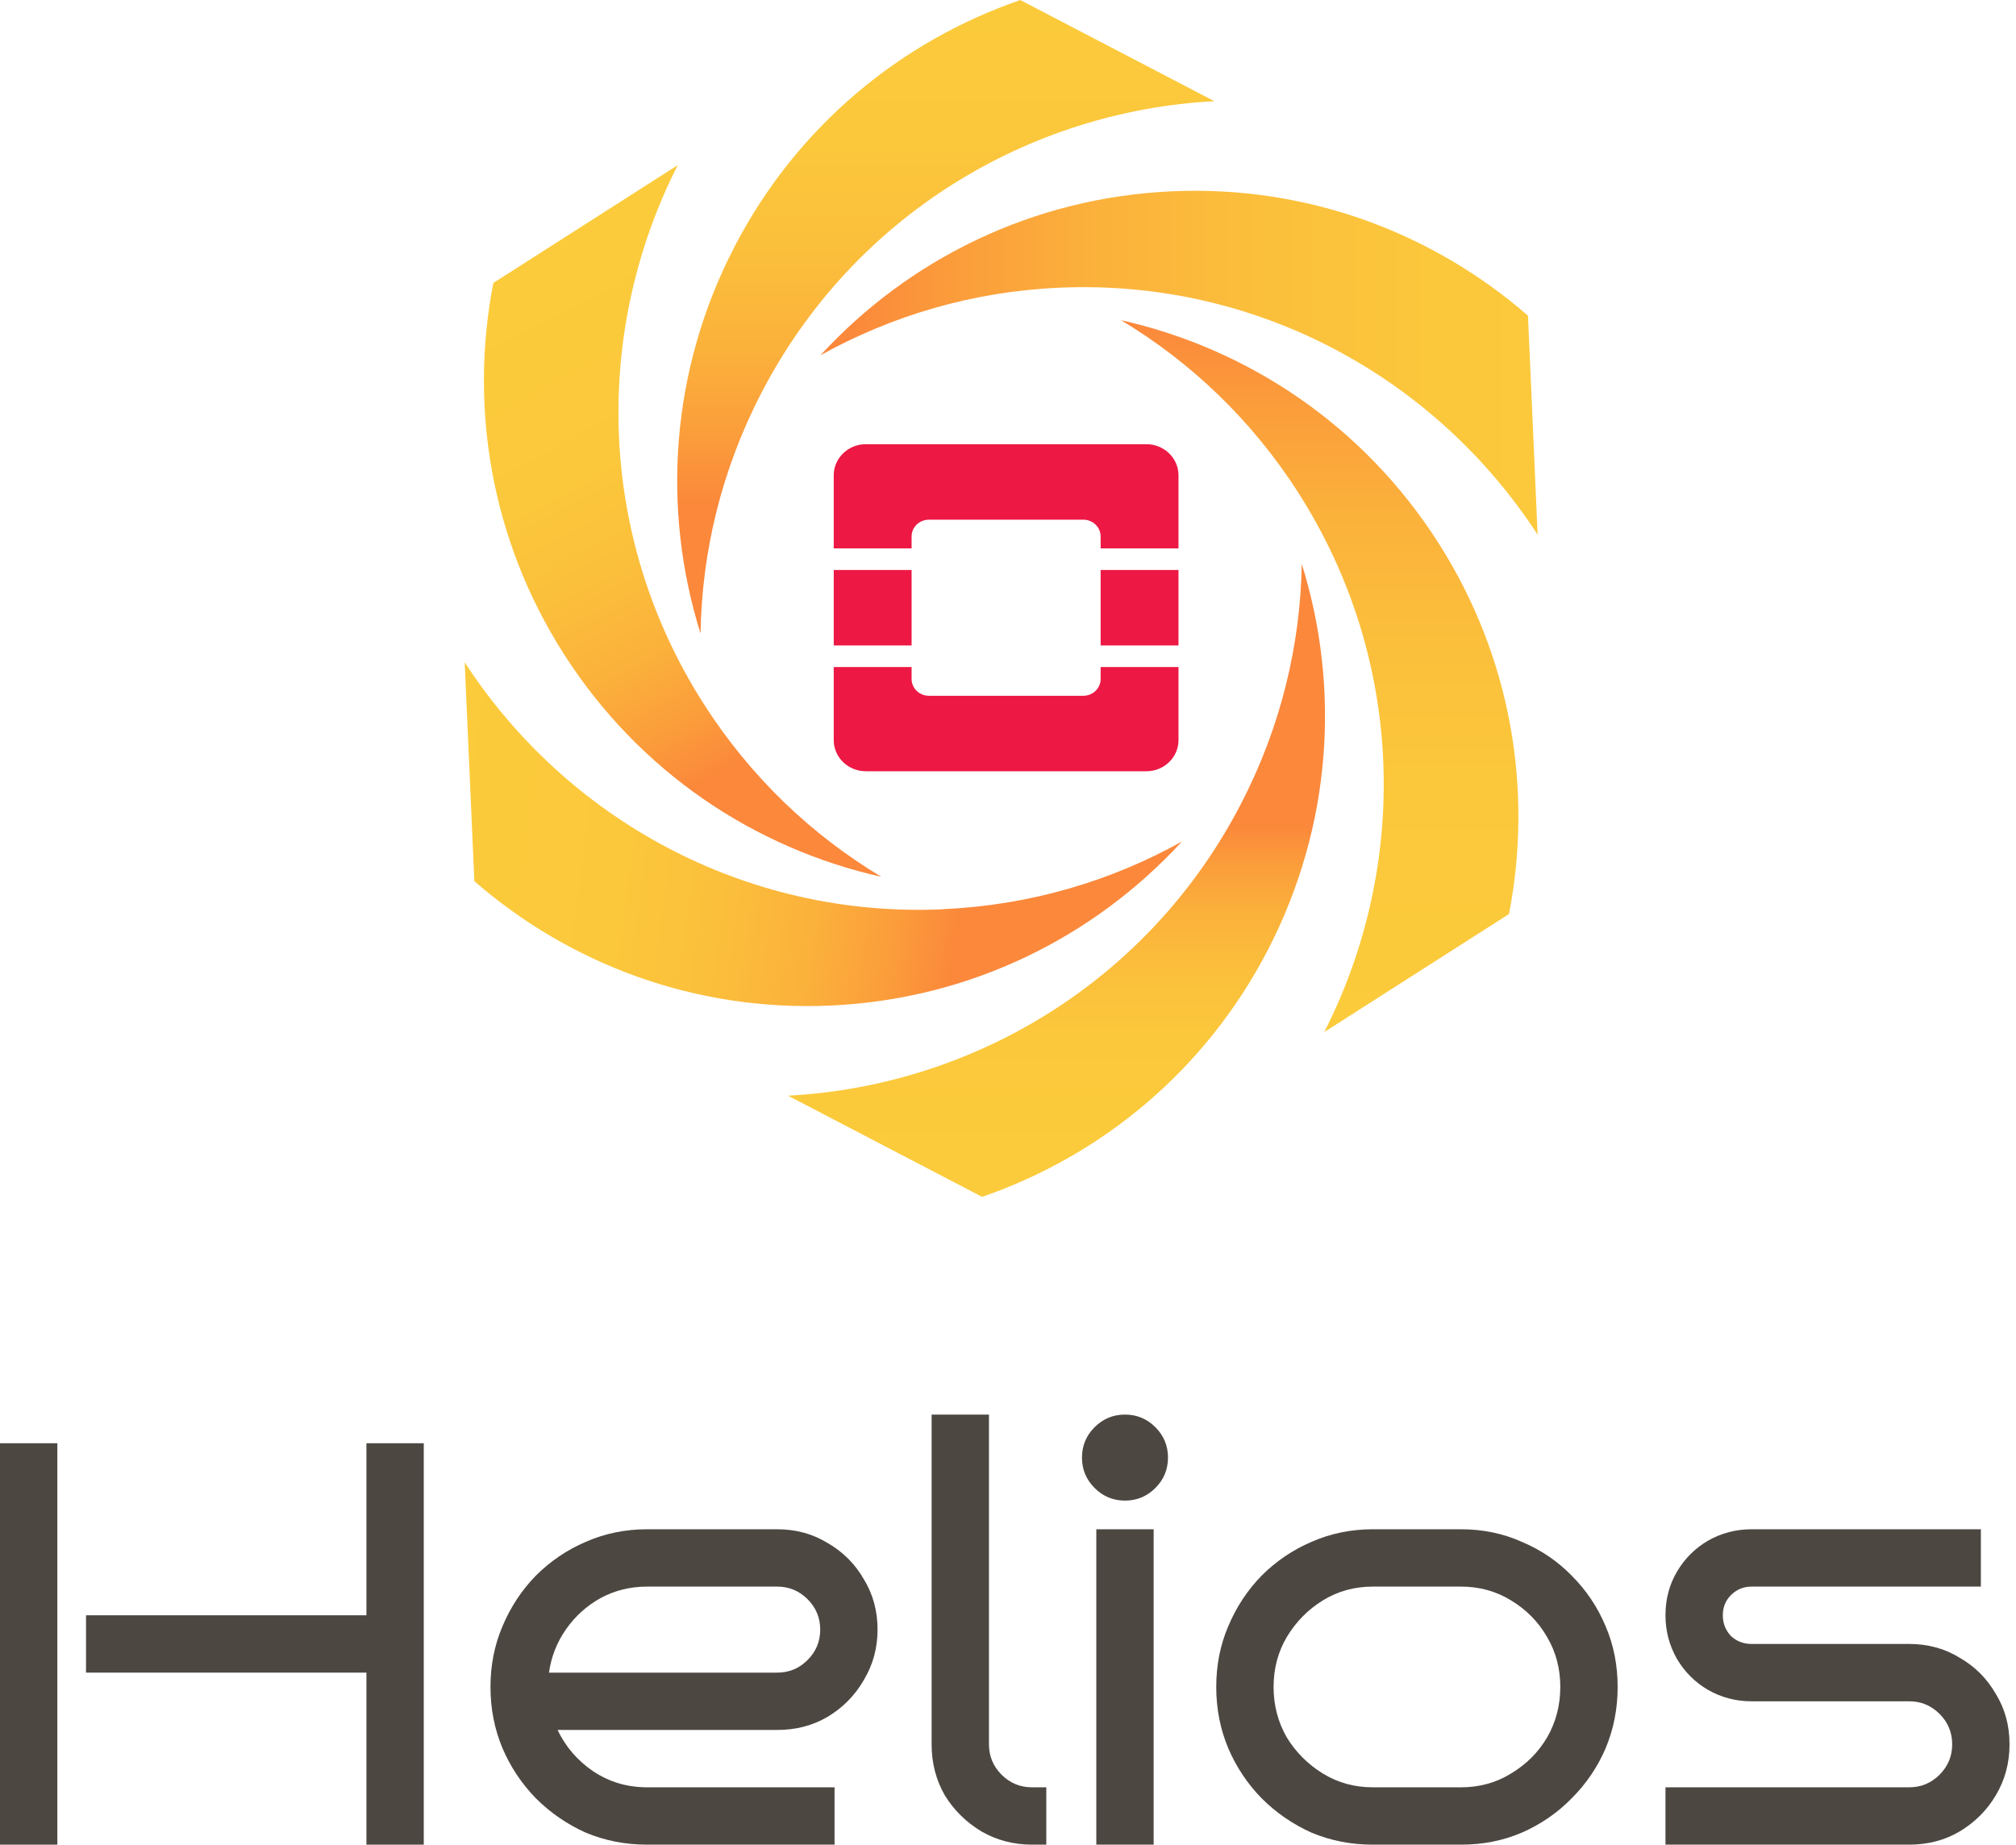
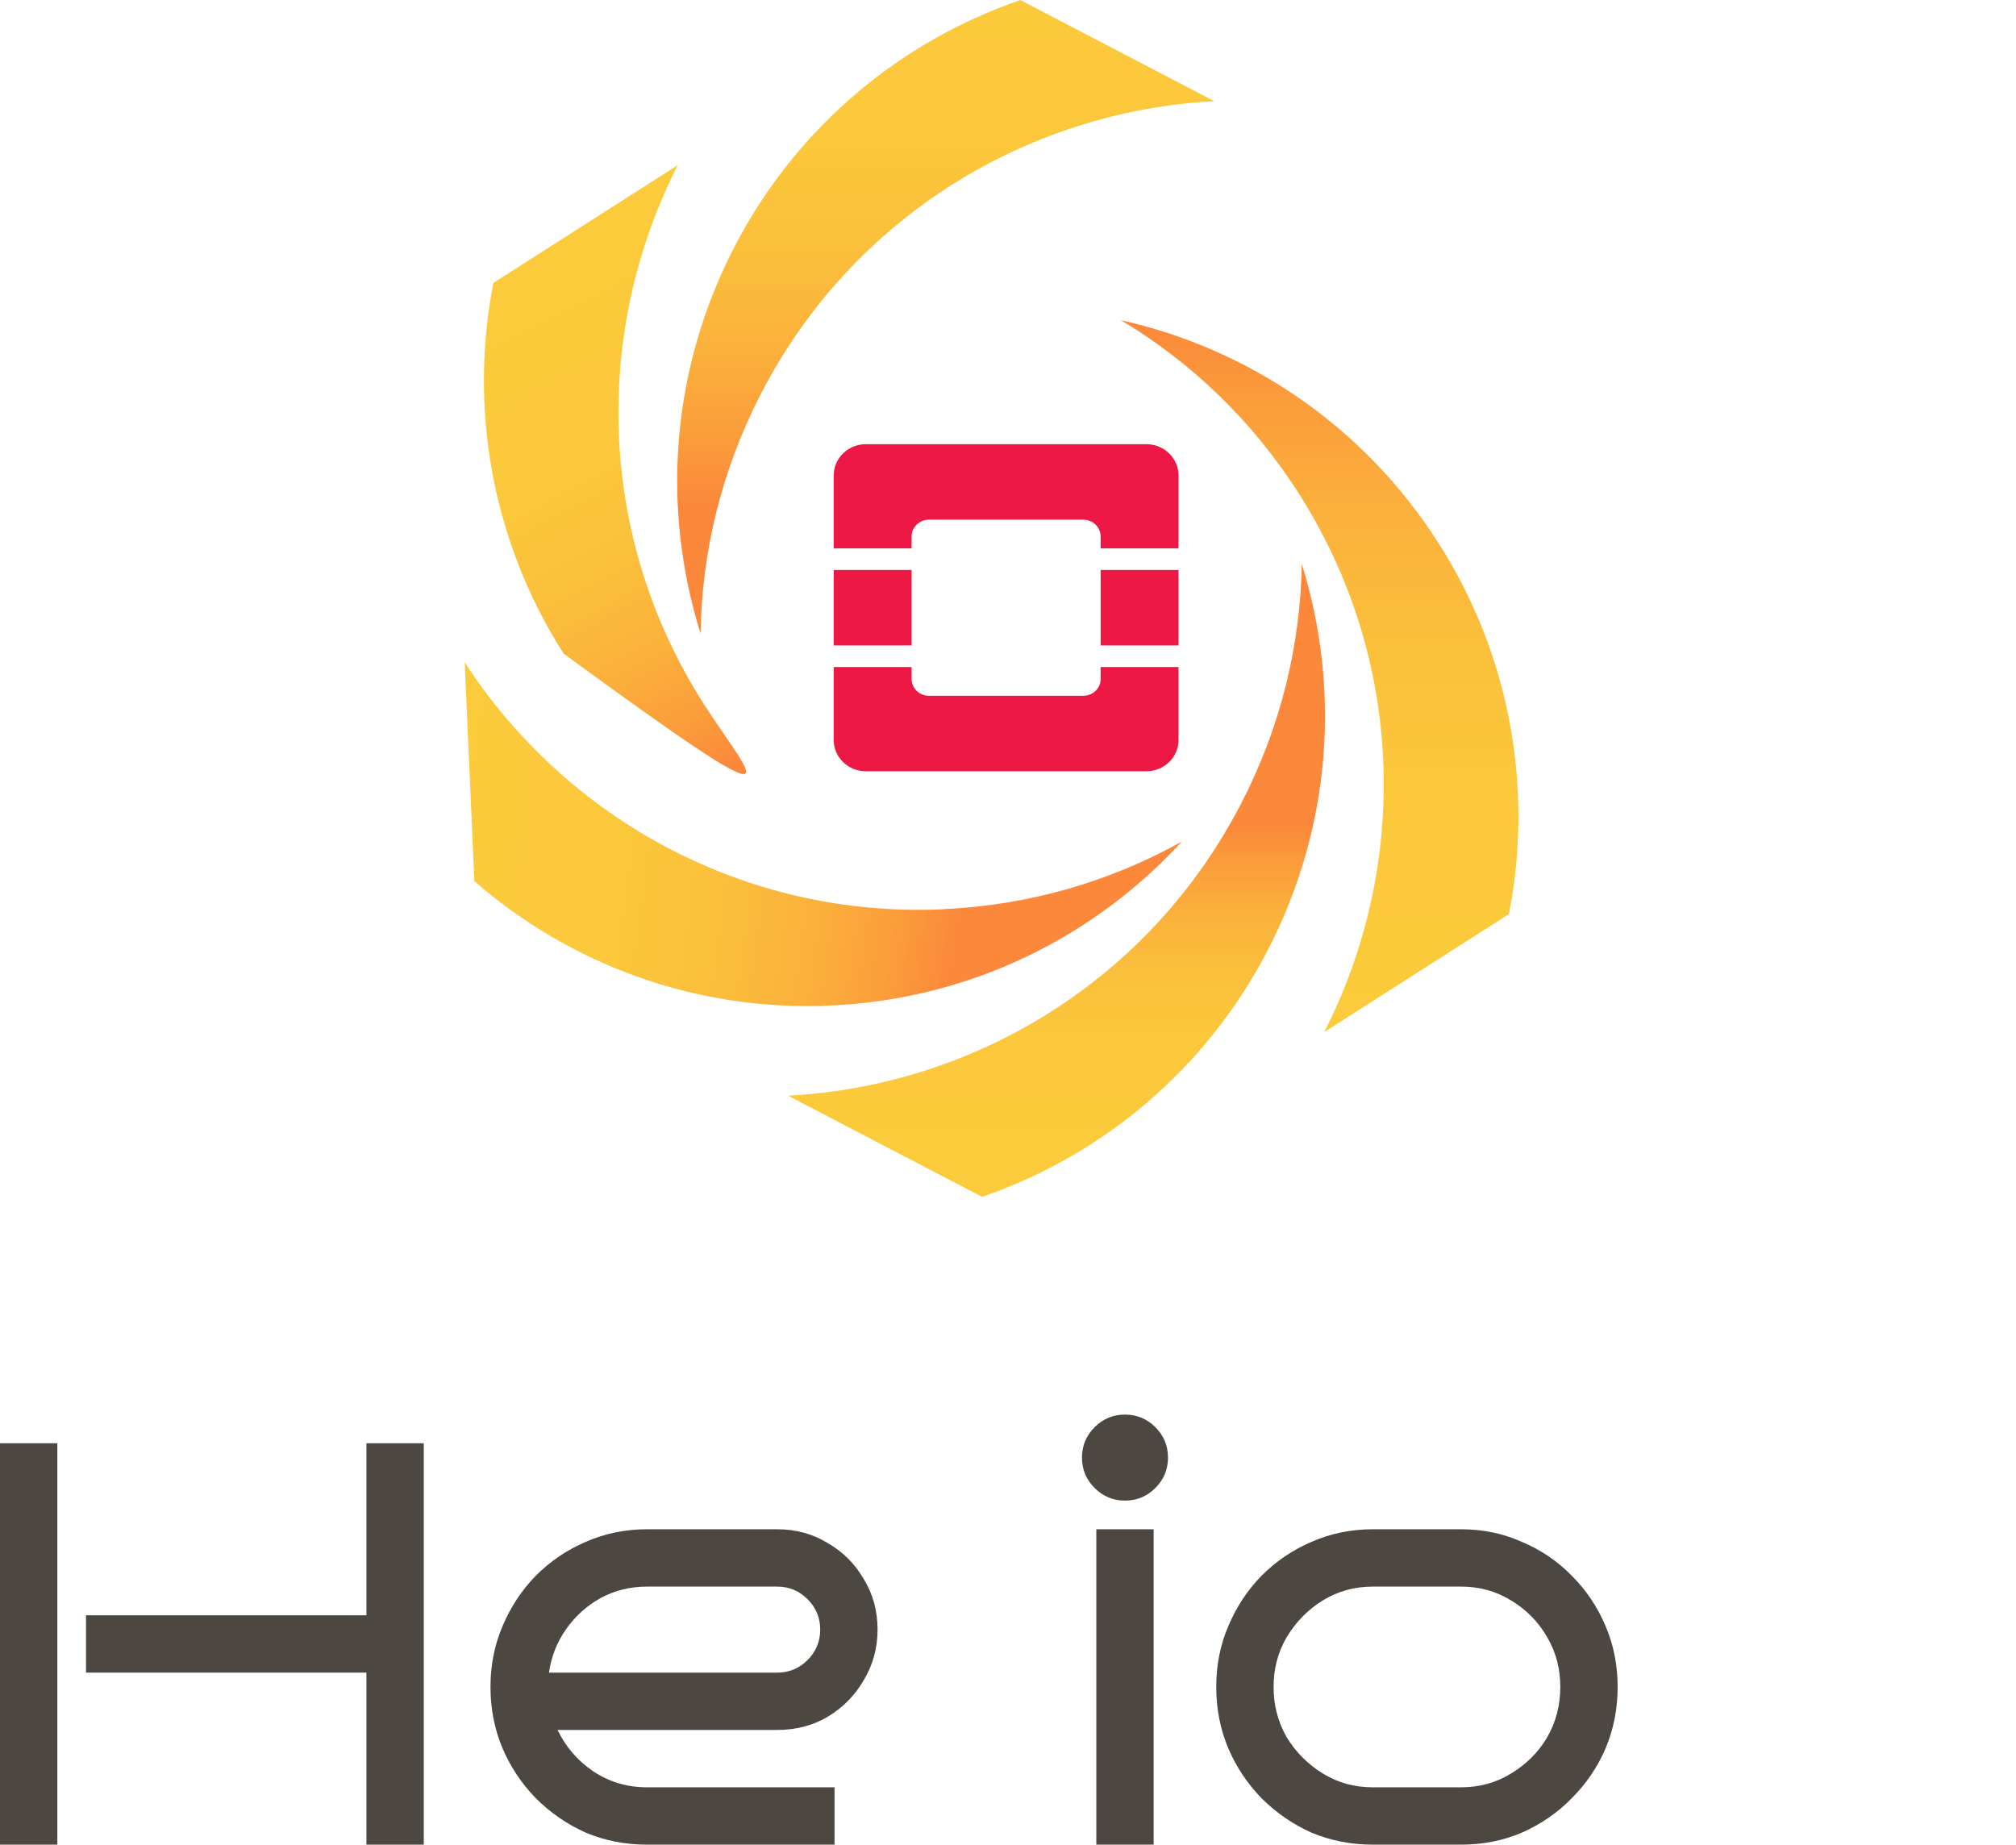
<svg xmlns="http://www.w3.org/2000/svg" width="295" height="270" viewBox="0 0 295 270" fill="none">
-   <path d="M294.054 255.249C294.054 257.99 293.383 260.479 292.04 262.717C290.754 264.898 288.992 266.661 286.754 268.003C284.572 269.29 282.111 269.933 279.37 269.933H243.708V261.542H279.37C281.104 261.542 282.587 260.927 283.817 259.696C285.048 258.465 285.663 256.983 285.663 255.249C285.663 253.515 285.048 252.032 283.817 250.801C282.587 249.571 281.104 248.955 279.37 248.955H256.295C254.001 248.955 251.875 248.396 249.917 247.277C248.015 246.158 246.505 244.648 245.386 242.746C244.267 240.788 243.708 238.662 243.708 236.369C243.708 234.019 244.267 231.894 245.386 229.992C246.505 228.09 248.015 226.579 249.917 225.46C251.875 224.342 254.001 223.782 256.295 223.782H289.859V232.173H256.295C255.12 232.173 254.113 232.593 253.274 233.432C252.491 234.215 252.099 235.194 252.099 236.369C252.099 237.544 252.491 238.55 253.274 239.39C254.113 240.173 255.12 240.564 256.295 240.564H279.37C282.111 240.564 284.572 241.236 286.754 242.578C288.992 243.865 290.754 245.627 292.04 247.865C293.383 250.046 294.054 252.508 294.054 255.249Z" fill="#4D4742" />
  <path d="M236.709 246.858C236.709 250.046 236.122 253.039 234.947 255.836C233.772 258.577 232.122 261.011 229.996 263.136C227.926 265.262 225.493 266.94 222.696 268.171C219.955 269.346 216.99 269.933 213.801 269.933H200.879C197.691 269.933 194.698 269.346 191.901 268.171C189.16 266.94 186.726 265.262 184.601 263.136C182.531 261.011 180.909 258.577 179.734 255.836C178.559 253.039 177.972 250.046 177.972 246.858C177.972 243.669 178.559 240.704 179.734 237.963C180.909 235.166 182.531 232.705 184.601 230.579C186.726 228.453 189.16 226.803 191.901 225.628C194.698 224.398 197.691 223.782 200.879 223.782H213.801C216.99 223.782 219.955 224.398 222.696 225.628C225.493 226.803 227.926 228.453 229.996 230.579C232.122 232.705 233.772 235.166 234.947 237.963C236.122 240.704 236.709 243.669 236.709 246.858ZM228.318 246.858C228.318 244.172 227.675 241.739 226.388 239.557C225.101 237.32 223.339 235.53 221.102 234.187C218.92 232.845 216.487 232.173 213.801 232.173H200.879C198.194 232.173 195.761 232.845 193.579 234.187C191.397 235.53 189.635 237.32 188.293 239.557C187.006 241.739 186.363 244.172 186.363 246.858C186.363 249.543 187.006 252.004 188.293 254.242C189.635 256.423 191.397 258.186 193.579 259.528C195.761 260.871 198.194 261.542 200.879 261.542H213.801C216.487 261.542 218.92 260.871 221.102 259.528C223.339 258.186 225.101 256.423 226.388 254.242C227.675 252.004 228.318 249.543 228.318 246.858Z" fill="#4D4742" />
  <path d="M170.912 213.293C170.912 215.027 170.296 216.51 169.066 217.741C167.835 218.971 166.353 219.587 164.618 219.587C162.884 219.587 161.402 218.971 160.171 217.741C158.941 216.51 158.325 215.027 158.325 213.293C158.325 211.559 158.941 210.077 160.171 208.846C161.402 207.615 162.884 207 164.618 207C166.353 207 167.835 207.615 169.066 208.846C170.296 210.077 170.912 211.559 170.912 213.293ZM168.814 269.933H160.423V223.782H168.814V269.933Z" fill="#4D4742" />
-   <path d="M153.105 269.933H151.008C148.322 269.933 145.861 269.29 143.623 268.003C141.386 266.66 139.596 264.898 138.253 262.717C136.967 260.479 136.323 257.99 136.323 255.249V207H144.714V255.249C144.714 256.983 145.33 258.465 146.56 259.696C147.791 260.927 149.273 261.542 151.008 261.542H153.105V269.933Z" fill="#4D4742" />
  <path d="M128.412 238.467C128.412 241.152 127.741 243.613 126.398 245.851C125.112 248.088 123.349 249.878 121.112 251.221C118.93 252.508 116.469 253.151 113.728 253.151H81.59C82.765 255.612 84.499 257.626 86.792 259.192C89.142 260.759 91.771 261.542 94.68 261.542H122.119V269.933H94.68C91.491 269.933 88.499 269.346 85.702 268.171C82.96 266.94 80.527 265.262 78.401 263.136C76.332 261.011 74.709 258.577 73.535 255.836C72.36 253.039 71.772 250.046 71.772 246.858C71.772 243.669 72.36 240.704 73.535 237.963C74.709 235.166 76.332 232.705 78.401 230.579C80.527 228.453 82.96 226.803 85.702 225.628C88.499 224.398 91.491 223.782 94.68 223.782H113.728C116.469 223.782 118.93 224.454 121.112 225.796C123.349 227.083 125.112 228.845 126.398 231.082C127.741 233.264 128.412 235.725 128.412 238.467ZM113.728 244.76C115.462 244.76 116.944 244.145 118.175 242.914C119.406 241.683 120.021 240.201 120.021 238.467C120.021 236.732 119.406 235.25 118.175 234.019C116.944 232.789 115.462 232.173 113.728 232.173H94.68C92.219 232.173 89.953 232.733 87.883 233.851C85.869 234.97 84.191 236.481 82.849 238.383C81.506 240.285 80.667 242.41 80.331 244.76H113.728Z" fill="#4D4742" />
  <path d="M62.01 269.933H53.619V244.76H12.587V236.369H53.619V211.195H62.01V269.933ZM8.391 269.933H0V211.195H8.391V269.933Z" fill="#4D4742" />
  <path fill-rule="evenodd" clip-rule="evenodd" d="M167.761 65H126.687C124.109 65 122 67.045 122 69.544V80.25H133.393V78.501C133.393 77.849 133.66 77.224 134.135 76.763C134.611 76.303 135.256 76.044 135.928 76.044H158.52C158.853 76.044 159.183 76.107 159.49 76.231C159.798 76.354 160.077 76.535 160.313 76.763C160.548 76.991 160.735 77.262 160.862 77.56C160.989 77.859 161.055 78.178 161.055 78.501V80.251H172.448V69.544C172.448 67.045 170.338 65 167.76 65H167.761ZM161.056 99.359C161.056 100.01 160.789 100.636 160.313 101.096C159.838 101.557 159.193 101.816 158.52 101.816H135.928C135.256 101.816 134.611 101.557 134.136 101.096C133.66 100.635 133.393 100.01 133.393 99.359V97.609H122V108.316C122 110.815 124.11 112.859 126.688 112.859H167.761C170.339 112.859 172.448 110.815 172.448 108.316V97.609H161.055L161.056 99.359Z" fill="#ED1844" />
  <path fill-rule="evenodd" clip-rule="evenodd" d="M122.001 94.451H133.394V83.408H122.001V94.451ZM161.056 94.451H172.448V83.408H161.056V94.451Z" fill="#ED1844" />
  <path d="M137.984 133.059C108.891 134.349 82.802 119.728 68 96.917L69.411 128.943C83.293 141.024 101.633 148.027 121.465 147.147C141.93 146.246 160.086 137.154 172.946 123.148C162.539 128.943 150.681 132.485 137.984 133.038V133.059Z" fill="url(#paint0_linear_112_40)" />
  <path d="M190.488 82.44C190.304 94.358 187.421 106.418 181.554 117.701C168.121 143.584 142.442 158.901 115.311 160.334L143.709 175.139C161.108 169.139 176.32 156.73 185.479 139.099C194.925 120.896 196.152 100.603 190.468 82.46L190.488 82.44Z" fill="url(#paint1_linear_112_40)" />
  <path d="M193.821 150.996L220.809 133.755C224.325 115.674 221.197 96.262 210.524 79.512C199.504 62.209 182.555 51.008 164.032 46.851C174.234 52.974 183.23 61.492 190.059 72.222C205.72 96.815 206.129 126.752 193.8 150.976L193.821 150.996Z" fill="url(#paint2_linear_112_40)" />
-   <path d="M223.589 46.196C209.707 34.114 191.367 27.111 171.535 27.992C151.069 28.893 132.914 37.985 120.054 51.991C130.46 46.196 142.319 42.653 155.015 42.1C184.109 40.81 210.197 55.431 225 78.242L223.589 46.216V46.196Z" fill="url(#paint3_linear_112_40)" />
  <path d="M149.27 0.02C131.871 6.02 116.66 18.429 107.501 36.06C98.055 54.264 96.828 74.556 102.512 92.699C102.696 80.781 105.579 68.72 111.446 57.438C124.879 31.555 150.558 16.238 177.689 14.805L149.291 0L149.27 0.02Z" fill="url(#paint4_linear_112_40)" />
-   <path d="M102.92 102.917C87.259 78.324 86.85 48.387 99.179 24.163L72.191 41.404C68.674 59.485 71.803 78.897 82.475 95.647C93.495 112.95 110.444 124.151 128.968 128.308C118.766 122.186 109.77 113.667 102.941 102.937L102.92 102.917Z" fill="url(#paint5_linear_112_40)" />
+   <path d="M102.92 102.917C87.259 78.324 86.85 48.387 99.179 24.163L72.191 41.404C68.674 59.485 71.803 78.897 82.475 95.647C118.766 122.186 109.77 113.667 102.941 102.937L102.92 102.917Z" fill="url(#paint5_linear_112_40)" />
  <defs>
    <linearGradient id="paint0_linear_112_40" x1="63.972" y1="118.438" x2="141.219" y2="128.972" gradientUnits="userSpaceOnUse">
      <stop stop-color="#FBCB3B" />
      <stop offset="0.34" stop-color="#FBC83B" />
      <stop offset="0.55" stop-color="#FBBF3B" />
      <stop offset="0.73" stop-color="#FBB13B" />
      <stop offset="0.88" stop-color="#FB9D3B" />
      <stop offset="1" stop-color="#FB883B" />
    </linearGradient>
    <linearGradient id="paint1_linear_112_40" x1="154.607" y1="168.218" x2="154.607" y2="120.814" gradientUnits="userSpaceOnUse">
      <stop stop-color="#FBCB3B" />
      <stop offset="0.34" stop-color="#FBC83B" />
      <stop offset="0.55" stop-color="#FBBF3B" />
      <stop offset="0.73" stop-color="#FBB13B" />
      <stop offset="0.88" stop-color="#FB9D3B" />
      <stop offset="1" stop-color="#FB883B" />
    </linearGradient>
    <linearGradient id="paint2_linear_112_40" x1="193.125" y1="150.976" x2="193.125" y2="46.831" gradientUnits="userSpaceOnUse">
      <stop stop-color="#FBCB3B" />
      <stop offset="0.34" stop-color="#FBC83B" />
      <stop offset="0.55" stop-color="#FBBF3B" />
      <stop offset="0.73" stop-color="#FBB13B" />
      <stop offset="0.88" stop-color="#FB9D3B" />
      <stop offset="1" stop-color="#FB883B" />
    </linearGradient>
    <linearGradient id="paint3_linear_112_40" x1="257.487" y1="53.076" x2="124.081" y2="53.076" gradientUnits="userSpaceOnUse">
      <stop stop-color="#FBCB3B" />
      <stop offset="0.34" stop-color="#FBC83B" />
      <stop offset="0.55" stop-color="#FBBF3B" />
      <stop offset="0.73" stop-color="#FBB13B" />
      <stop offset="0.88" stop-color="#FB9D3B" />
      <stop offset="1" stop-color="#FB883B" />
    </linearGradient>
    <linearGradient id="paint4_linear_112_40" x1="138.373" y1="73.717" x2="138.373" y2="-8.785" gradientUnits="userSpaceOnUse">
      <stop stop-color="#FB883B" />
      <stop offset="0.12" stop-color="#FB9D3B" />
      <stop offset="0.27" stop-color="#FBB13B" />
      <stop offset="0.45" stop-color="#FBBF3B" />
      <stop offset="0.66" stop-color="#FBC83B" />
      <stop offset="1" stop-color="#FBCB3B" />
    </linearGradient>
    <linearGradient id="paint5_linear_112_40" x1="115.801" y1="107.545" x2="80.94" y2="41.633" gradientUnits="userSpaceOnUse">
      <stop stop-color="#FB883B" />
      <stop offset="0.12" stop-color="#FB9D3B" />
      <stop offset="0.27" stop-color="#FBB13B" />
      <stop offset="0.45" stop-color="#FBBF3B" />
      <stop offset="0.66" stop-color="#FBC83B" />
      <stop offset="1" stop-color="#FBCB3B" />
    </linearGradient>
  </defs>
</svg>